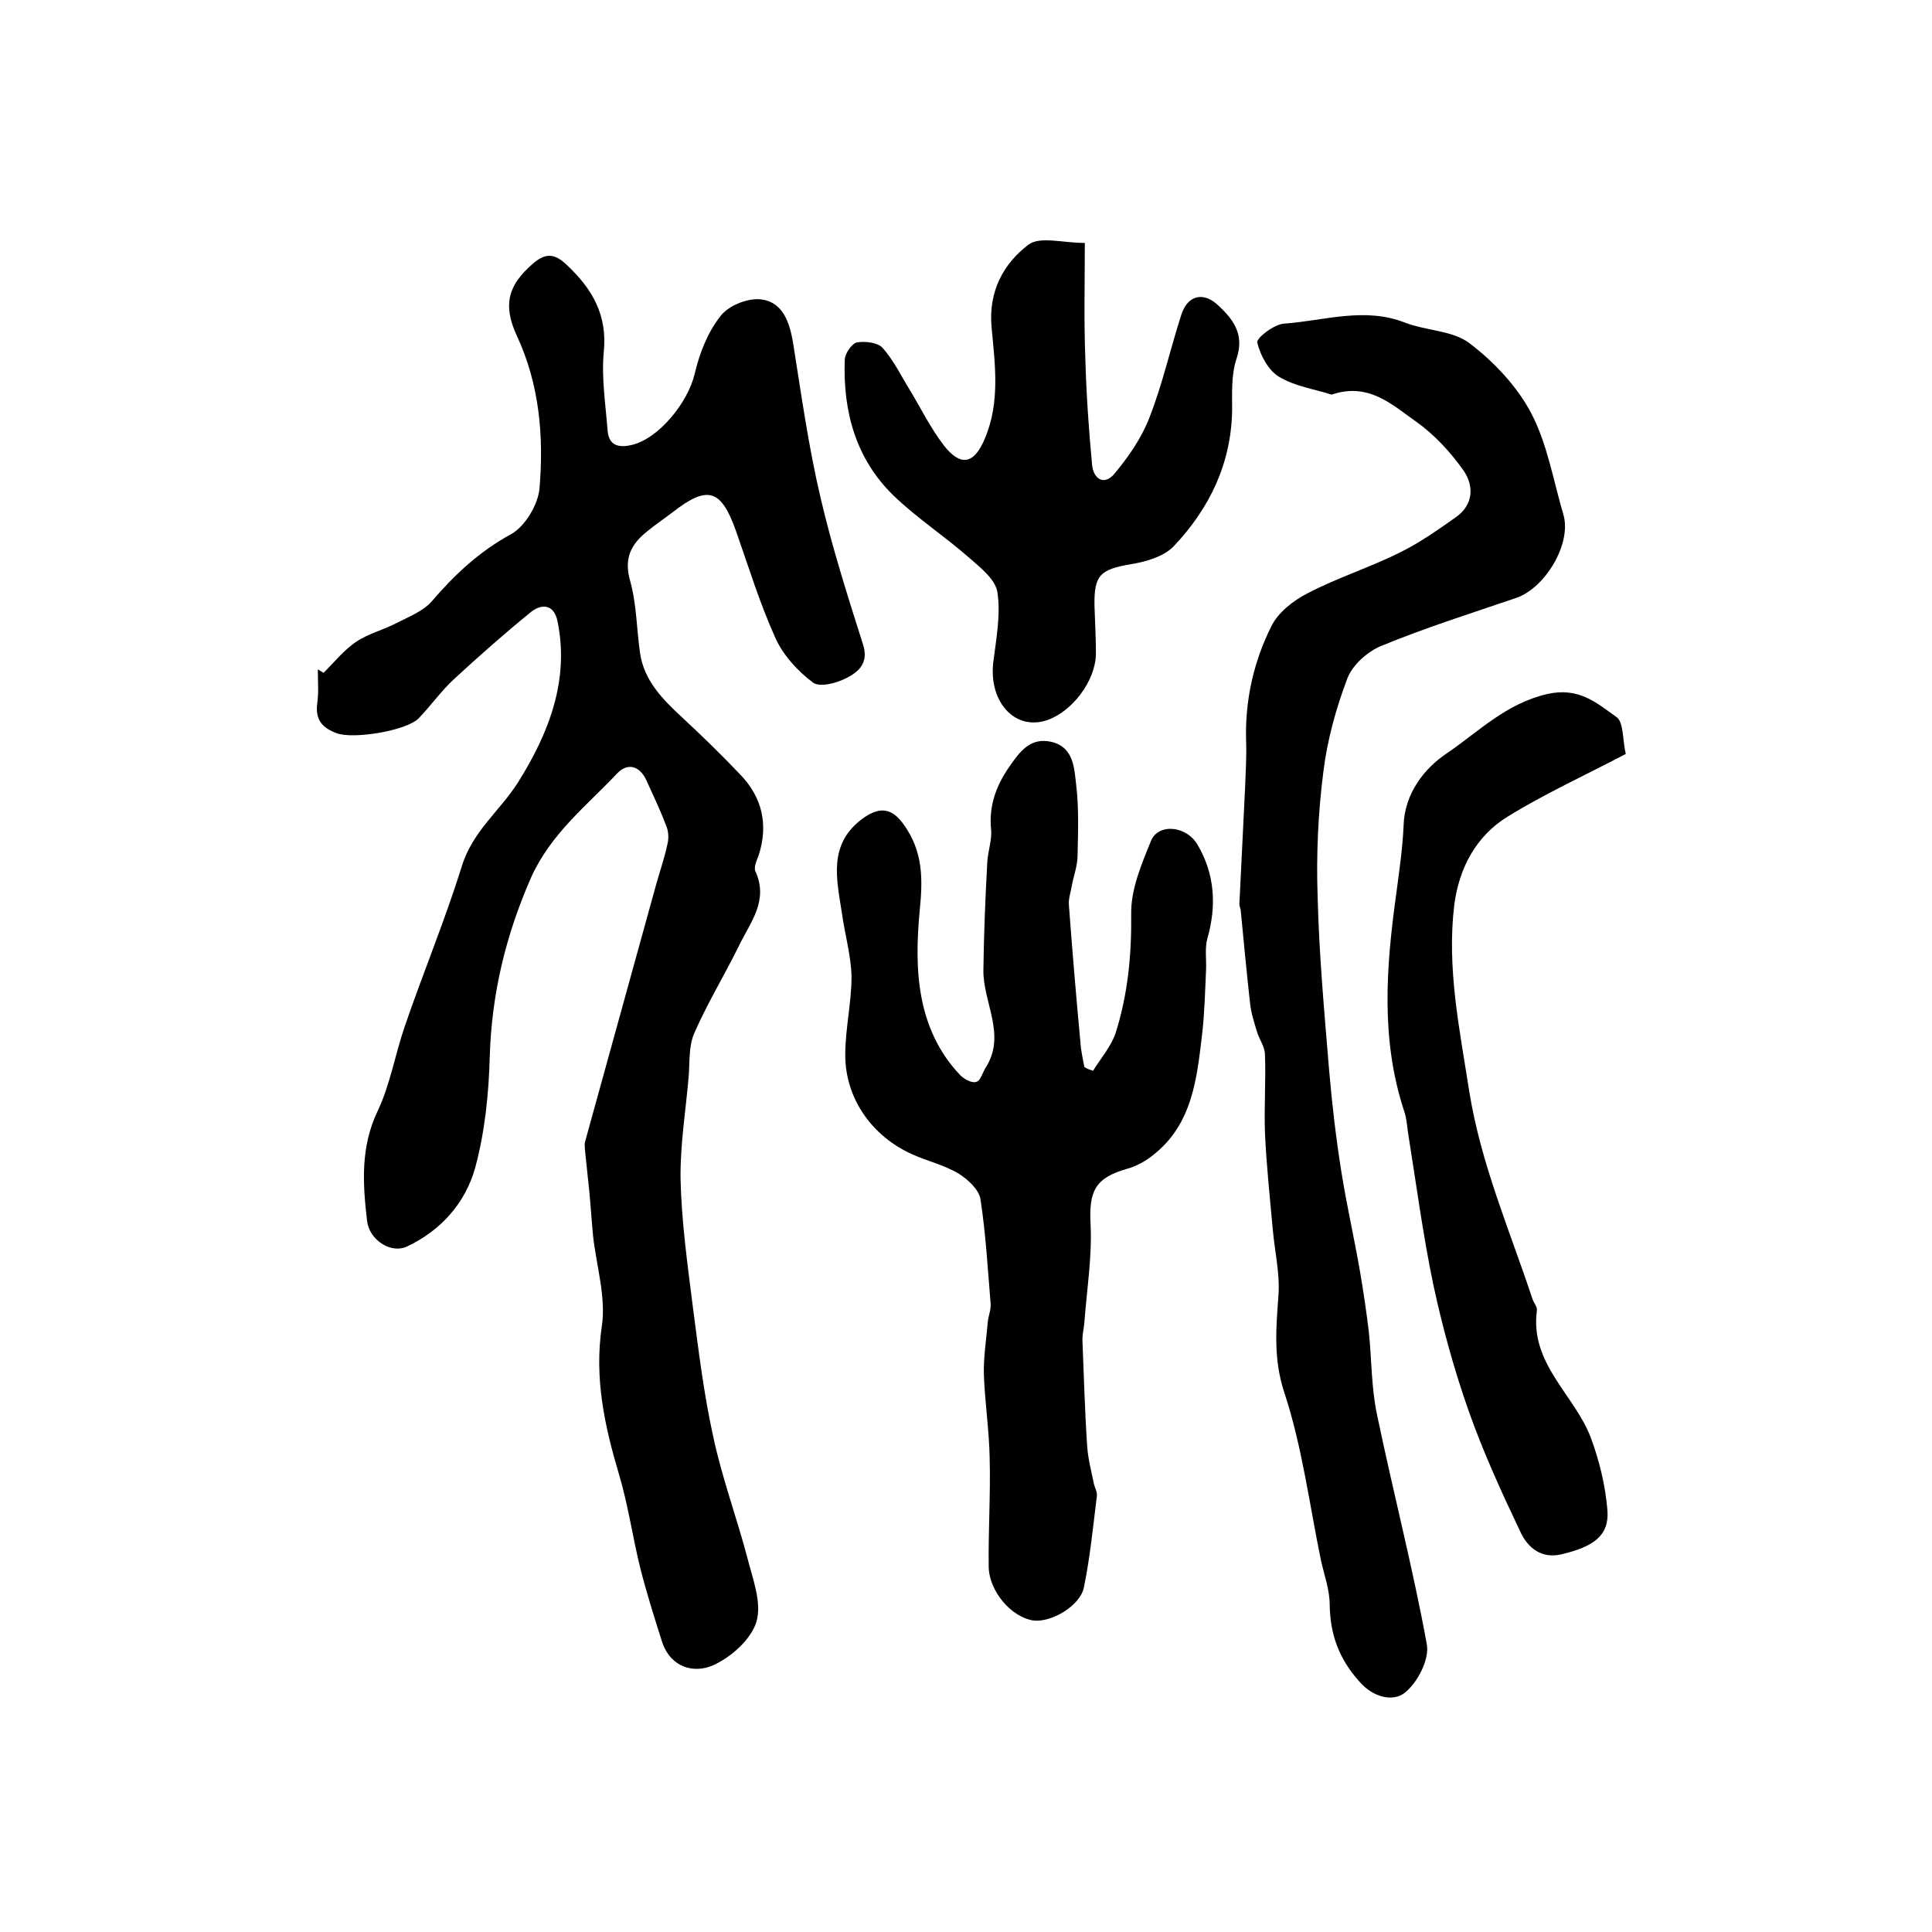
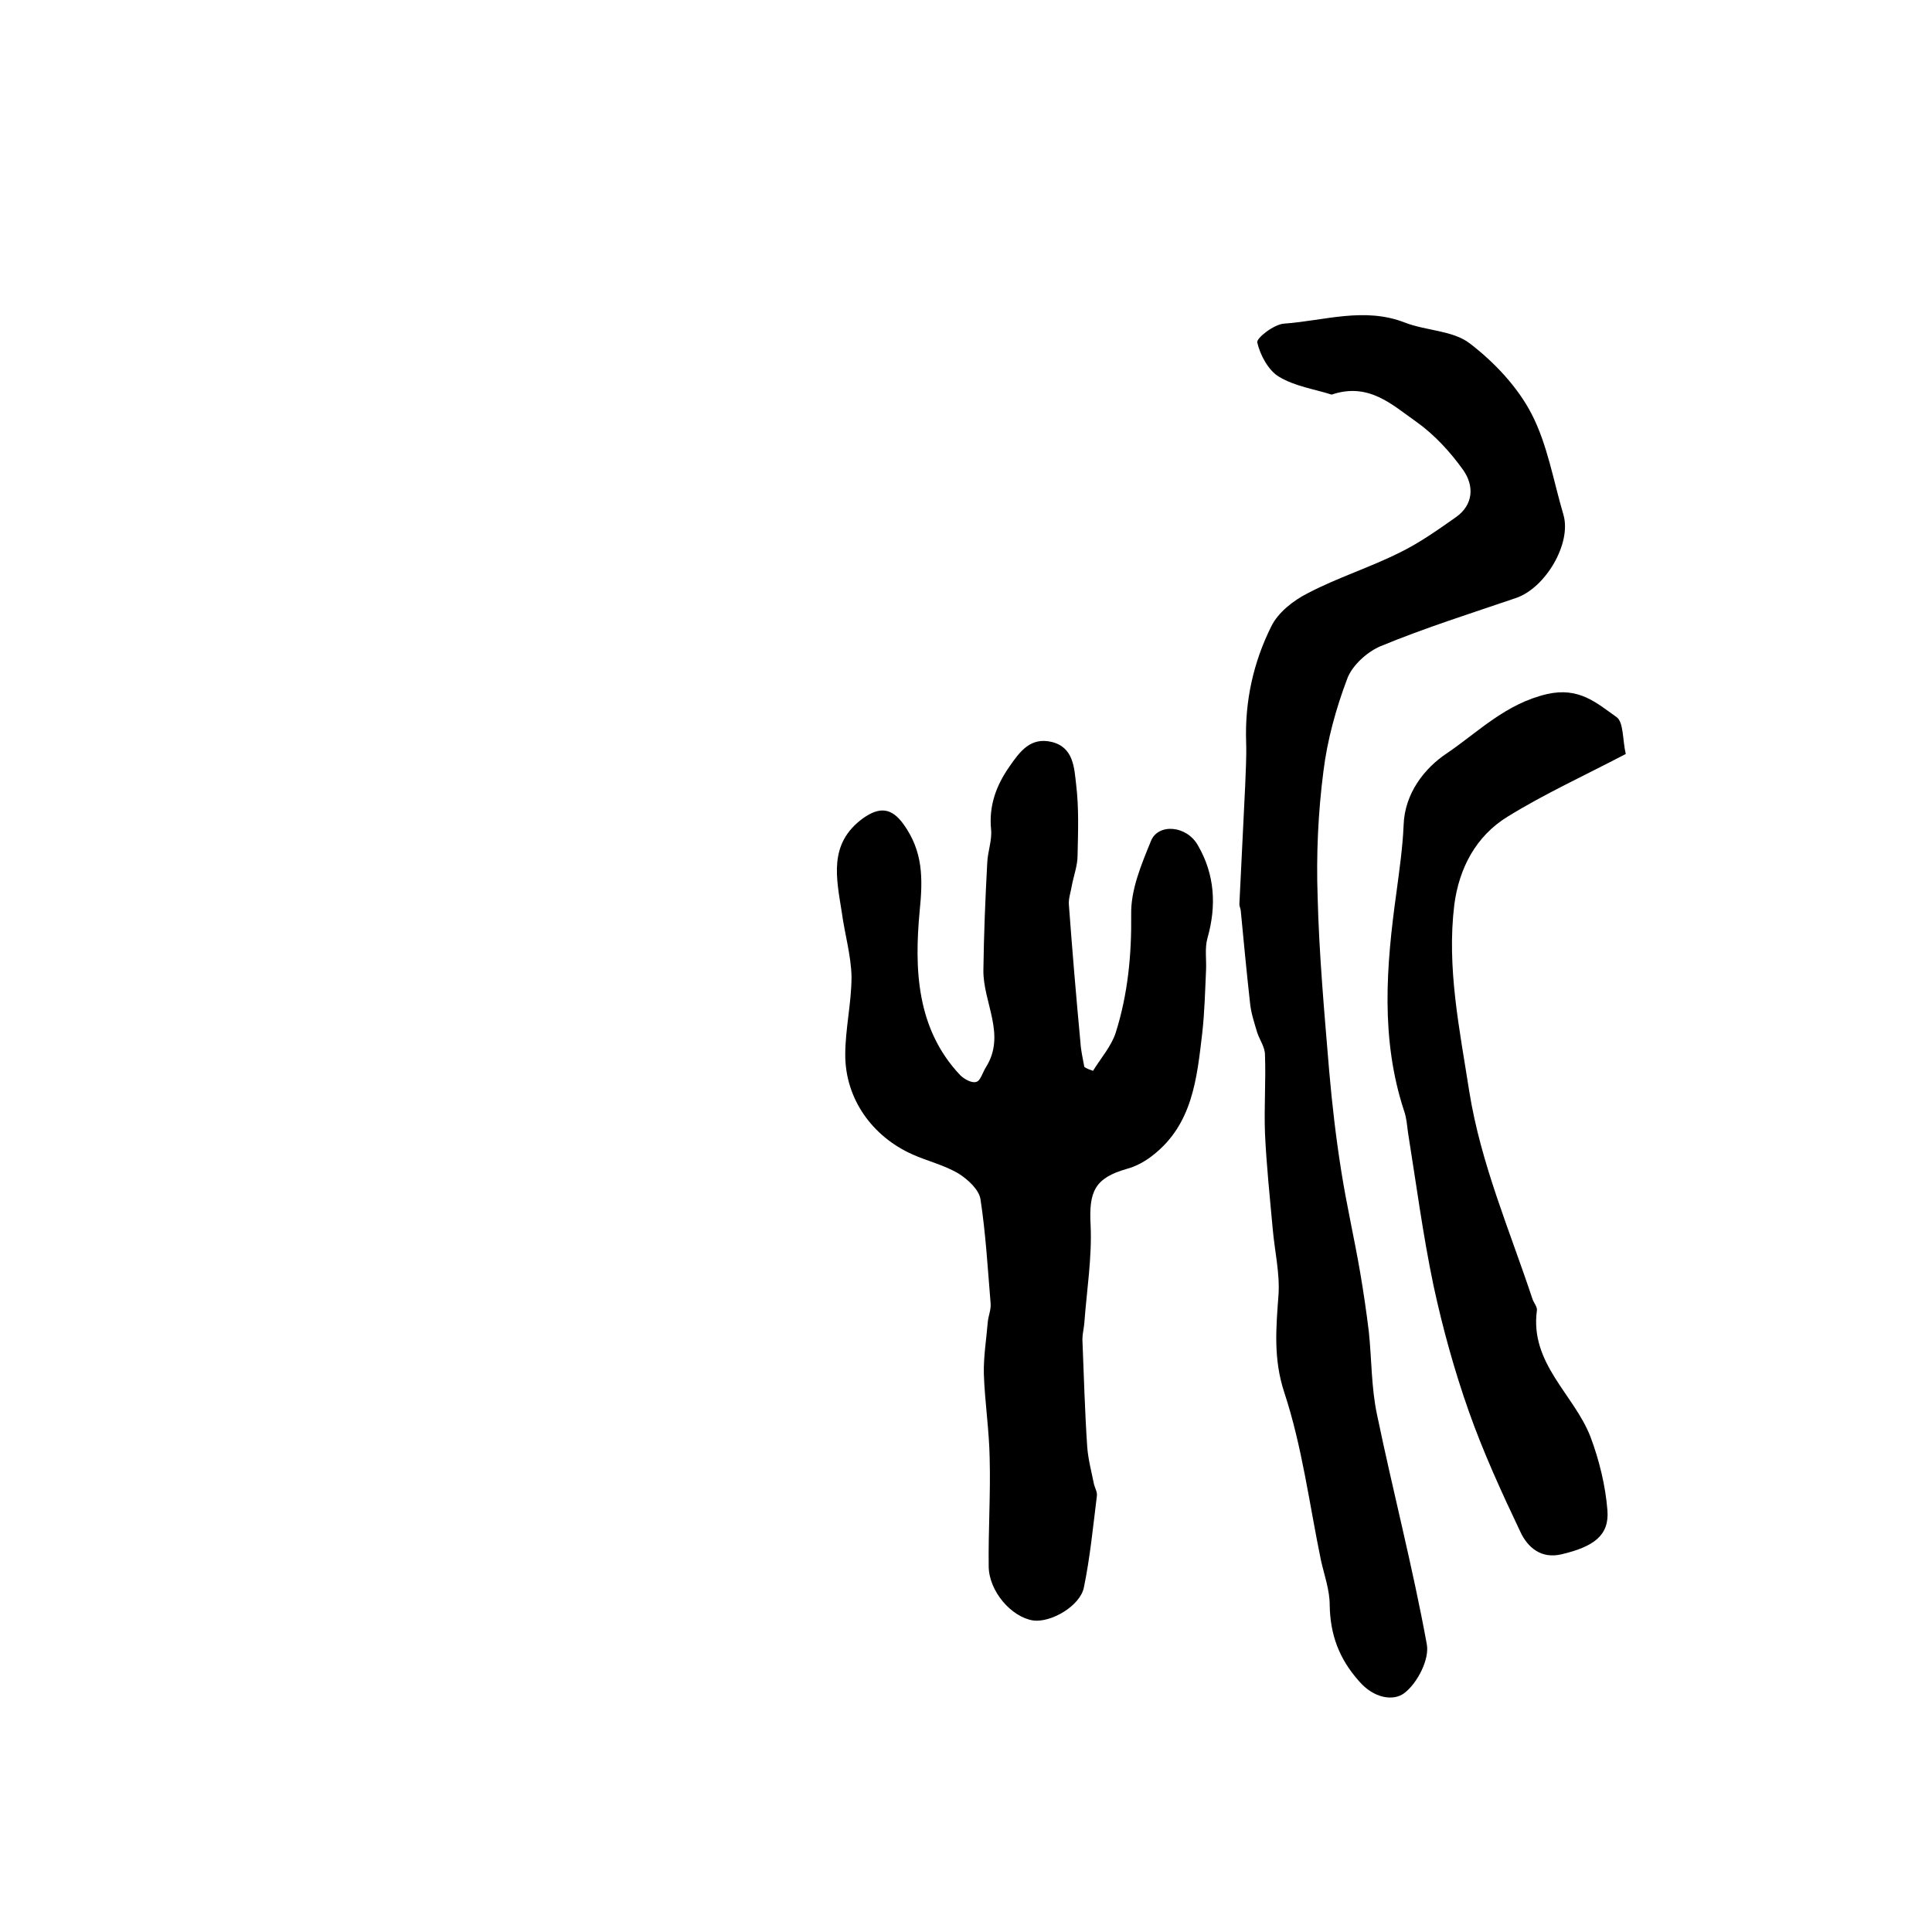
<svg xmlns="http://www.w3.org/2000/svg" version="1.1" id="图层_1" x="0px" y="0px" viewBox="0 0 400 400" style="enable-background:new 0 0 400 400;" xml:space="preserve">
  <style type="text/css">
	.st0{fill:#FFFFFF;}
</style>
  <g>
-     <path d="M67,139.3c2.2-2.2,4.2-4.7,6.7-6.4c2.5-1.7,5.7-2.5,8.4-3.9c2.5-1.3,5.4-2.4,7.2-4.4c4.8-5.6,9.9-10.4,16.5-14   c2.9-1.6,5.6-6.1,5.9-9.5c0.9-10.8,0-21.5-4.7-31.6c-3-6.5-1.7-10.5,3.2-14.8c2.8-2.5,4.7-2.2,7.2,0.2c5.2,4.9,8.4,10.3,7.6,18   c-0.5,5.4,0.4,10.9,0.8,16.3c0.3,3.3,2.6,3.5,5.1,2.9c5.6-1.4,11.5-8.8,12.9-14.6c1-4.3,2.7-8.7,5.4-12.1c1.7-2.2,5.8-3.8,8.5-3.4   c4.4,0.6,5.8,4.8,6.5,9c1.7,10.7,3.2,21.5,5.7,32.1c2.4,10.3,5.6,20.3,8.8,30.4c1.2,3.8-1,5.6-3.3,6.8c-2,1.1-5.7,2.1-7.1,1   c-3.2-2.4-6.2-5.7-7.8-9.3c-3.2-7.1-5.5-14.6-8.1-22c-3.1-8.8-5.9-9.6-13.2-3.9c-1.7,1.3-3.5,2.5-5.2,3.9   c-3.4,2.7-4.9,5.7-3.5,10.4c1.3,4.7,1.3,9.8,2,14.7c0.8,5.8,4.7,9.7,8.8,13.5c4.1,3.8,8.2,7.8,12,11.8c4.5,4.7,5.8,10.3,3.8,16.6   c-0.4,1.1-1.1,2.5-0.7,3.4c2.8,6.1-1.1,10.6-3.4,15.4c-3,6.1-6.6,12-9.3,18.2c-1.1,2.6-0.9,5.8-1.1,8.7c-0.6,7.1-1.8,14.3-1.7,21.4   c0.2,8.7,1.4,17.4,2.5,26.1c1.2,9.2,2.3,18.4,4.3,27.4c1.8,8.4,4.8,16.5,7,24.8c1.1,4.4,3.1,9.4,1.9,13.4c-1.1,3.6-5.2,7.3-9,9   c-3.9,1.7-8.7,0.5-10.5-4.8c-1.6-5-3.2-10.1-4.5-15.2c-1.6-6.4-2.5-13-4.4-19.4c-3-10.1-5.2-20-3.6-30.8c0.9-6-1.1-12.4-1.8-18.6   c-0.3-3.1-0.5-6.3-0.8-9.4c-0.3-2.9-0.6-5.7-0.9-8.6c0-0.5-0.1-1,0-1.5c4.9-17.7,9.8-35.5,14.7-53.2c0.8-2.9,1.8-5.7,2.4-8.6   c0.3-1.2,0.2-2.7-0.3-3.8c-1.2-3.2-2.7-6.3-4.1-9.4c-1.4-3-3.9-3.6-6-1.4c-6.4,6.8-13.8,12.5-17.9,21.7   c-5.2,11.9-8.1,23.9-8.5,36.9c-0.2,7.7-1,15.6-3,23c-2,7.3-7.1,13.1-14.2,16.4c-3.2,1.5-7.7-1.3-8.2-5.3   c-0.9-7.7-1.4-15.3,2.2-22.8c2.6-5.5,3.6-11.7,5.6-17.5c3.8-11.1,8.3-21.9,11.8-33.1c2.2-7.3,8-11.6,11.7-17.5   c6.2-9.9,10.7-21,8.1-33.4c-0.8-3.6-3.5-3.5-5.7-1.6c-5.4,4.4-10.6,9-15.7,13.7c-2.7,2.5-4.8,5.5-7.3,8.1c-2.5,2.6-13.6,4.4-17,3.1   c-3-1.1-4.5-2.8-4-6.3c0.3-2.3,0.1-4.6,0.1-6.9C66.3,138.9,66.7,139.1,67,139.3z" />
    <path d="M226.3,221.7c1.6-2.6,3.8-5.1,4.7-7.9c2.5-7.9,3.3-16.1,3.2-24.5c-0.1-5.1,2.1-10.3,4.1-15.2c1.5-3.7,7.4-3.2,9.7,0.9   c3.5,6,3.9,12.5,2,19.2c-0.6,2.1-0.2,4.4-0.3,6.6c-0.2,4.4-0.3,8.8-0.8,13.2c-1.1,9.3-2,18.7-10.1,25.1c-1.6,1.3-3.6,2.4-5.5,2.9   c-6.6,1.9-7.9,4.6-7.5,11.7c0.3,6.7-0.8,13.4-1.3,20.2c-0.1,1.2-0.4,2.3-0.4,3.4c0.3,7.4,0.5,14.9,1,22.3c0.2,2.6,0.9,5.2,1.4,7.7   c0.2,0.8,0.7,1.6,0.6,2.4c-0.8,6.4-1.4,12.7-2.7,19c-0.8,3.8-6.8,7.3-10.5,6.8c-4.5-0.7-9.1-6-9.2-11.1c-0.1-7.5,0.4-15,0.2-22.5   c-0.1-5.8-1-11.6-1.2-17.3c-0.1-3.6,0.5-7.2,0.8-10.8c0.1-1.3,0.7-2.6,0.6-3.9c-0.6-7.2-1-14.4-2.1-21.6c-0.3-2-2.6-4.1-4.5-5.3   c-3-1.8-6.5-2.6-9.6-4c-8.3-3.7-13.9-11.5-13.9-20.6c0-5.4,1.3-10.8,1.3-16.2c-0.1-4.4-1.4-8.8-2-13.2c-1.1-7.1-2.9-14.3,4.4-19.6   c3.4-2.4,5.9-2.2,8.4,1.3c4,5.6,4,11.1,3.3,18c-1.1,11.8-0.7,24.3,8.4,33.9c0.8,0.8,2.4,1.7,3.3,1.4c0.9-0.2,1.3-1.9,2-3   c4.3-6.8-0.6-13.4-0.5-20.2c0.1-7.4,0.4-14.8,0.8-22.2c0.1-2.3,1-4.6,0.8-6.8c-0.5-4.9,1-9.1,3.8-13.1c2.2-3.2,4.4-6.1,8.7-5.1   c4.6,1.1,4.7,5.4,5.1,8.8c0.6,4.9,0.4,9.8,0.3,14.7c0,2.1-0.8,4.2-1.2,6.3c-0.2,1.3-0.7,2.6-0.6,3.9c0.7,9.5,1.5,19,2.4,28.6   c0.1,1.7,0.5,3.3,0.8,5C225.1,221.3,225.7,221.5,226.3,221.7z" />
    <path d="M275.7,81.7c-3.4-1.1-7.6-1.7-10.9-3.7c-2.2-1.3-3.9-4.5-4.5-7.1c-0.2-0.9,3.5-3.8,5.6-3.9c8.3-0.6,16.6-3.5,25-0.2   c4.4,1.7,9.9,1.6,13.4,4.3c5.1,3.9,9.9,9,12.8,14.6c3.3,6.4,4.5,13.8,6.6,20.9c1.7,5.9-3.7,15.1-9.8,17.2   c-9.4,3.2-18.9,6.2-28.1,10c-2.8,1.2-5.9,4-6.9,6.8c-2.3,6.1-4.1,12.6-4.9,19.1c-1.1,8.5-1.5,17.3-1.2,25.9   c0.3,12.1,1.4,24.1,2.4,36.2c0.6,6.9,1.4,13.8,2.5,20.7c1.1,7,2.7,13.9,3.9,20.9c0.7,4.1,1.3,8.2,1.8,12.3   c0.6,5.7,0.5,11.6,1.7,17.2c3.3,15.9,7.4,31.6,10.3,47.5c0.6,3.1-1.9,8-4.6,10.1c-2.3,1.8-6.4,1.1-9.4-2.4c-4.2-4.7-6-9.7-6.1-15.8   c0-3.1-1.1-6.1-1.8-9.2c-2.4-11.6-3.9-23.6-7.6-34.8c-2.3-7-1.7-13.4-1.2-20.2c0.3-4.5-0.8-9.1-1.2-13.7   c-0.6-6.6-1.3-13.2-1.6-19.8c-0.2-5.4,0.2-10.8,0-16.2c0-1.6-1.1-3.1-1.6-4.6c-0.6-2-1.3-4.1-1.5-6.2c-0.7-6.3-1.3-12.6-1.9-18.9   c0-0.5-0.3-1-0.3-1.5c0.4-8.2,0.8-16.3,1.2-24.5c0.1-3,0.3-6,0.2-9c-0.3-8.5,1.5-16.6,5.2-24c1.4-2.9,4.6-5.4,7.6-6.9   c6.1-3.2,12.8-5.3,19-8.4c4.1-2,7.9-4.7,11.6-7.3c3.7-2.6,3.8-6.5,1.6-9.7c-2.7-3.8-6-7.4-9.8-10.1   C288.2,83.8,283.4,79.1,275.7,81.7z" />
-     <path d="M224.6,50.3c0,8.2-0.2,16,0.1,23.7c0.2,7.4,0.7,14.8,1.4,22.2c0.3,3.1,2.6,4.4,4.7,1.8c2.9-3.5,5.6-7.4,7.2-11.6   c2.7-6.9,4.3-14.2,6.6-21.3c1.3-4,4.6-4.8,7.7-1.8c3.1,2.9,5.4,6,3.7,11c-1.1,3.3-0.9,7.1-0.9,10.7c-0.2,11-4.7,20.3-12.1,28.1   c-2,2.1-5.7,3.2-8.8,3.7c-6.4,1.1-7.7,2.2-7.6,8.6c0.1,3.3,0.3,6.7,0.3,10c-0.1,5.6-4.9,11.9-10.1,13.7c-6.8,2.3-12.3-4-11.1-12.4   c0.6-4.7,1.5-9.6,0.8-14.1c-0.4-2.6-3.4-5-5.7-7c-5.1-4.5-10.8-8.2-15.7-12.9c-7.9-7.6-10.6-17.5-10.2-28.2c0-1.3,1.5-3.4,2.5-3.6   c1.7-0.3,4.4,0,5.4,1.2c2.3,2.6,3.8,5.8,5.6,8.7c2.3,3.8,4.3,7.9,7,11.4c3.5,4.5,6.3,3.9,8.5-1.4c3.2-7.5,2.1-15.4,1.4-23   c-0.7-7.4,2.4-13.2,7.7-17.2C215.4,48.9,220.1,50.3,224.6,50.3z" />
    <path d="M336.6,156.1c-8.8,4.6-16.9,8.3-24.5,13c-6.5,4-10,10.6-11,18.2c-1.6,13.1,1.1,25.8,3.1,38.7c2.4,15,8.4,28.8,13.1,43   c0.3,0.8,1,1.6,0.9,2.3c-1.5,11,7.7,17.4,11.1,26.2c1.8,4.8,3.1,10.1,3.5,15.2c0.4,5.1-2.7,7.5-9.5,9.1c-4.2,1-7-1.4-8.5-4.6   c-3.9-8.2-7.7-16.5-10.7-25c-3-8.5-5.4-17.2-7.3-26c-2.2-10.5-3.6-21.2-5.3-31.8c-0.2-1.5-0.3-3-0.8-4.4c-4.9-14.9-3.7-30-1.6-45.1   c0.6-4.6,1.3-9.3,1.5-14c0.2-6.7,4.4-11.9,8.9-14.9c6.5-4.4,12.2-10.3,20.8-12.3c6.6-1.5,10.2,1.8,14.3,4.7   C336.2,149.4,335.9,153.2,336.6,156.1z" />
  </g>
</svg>